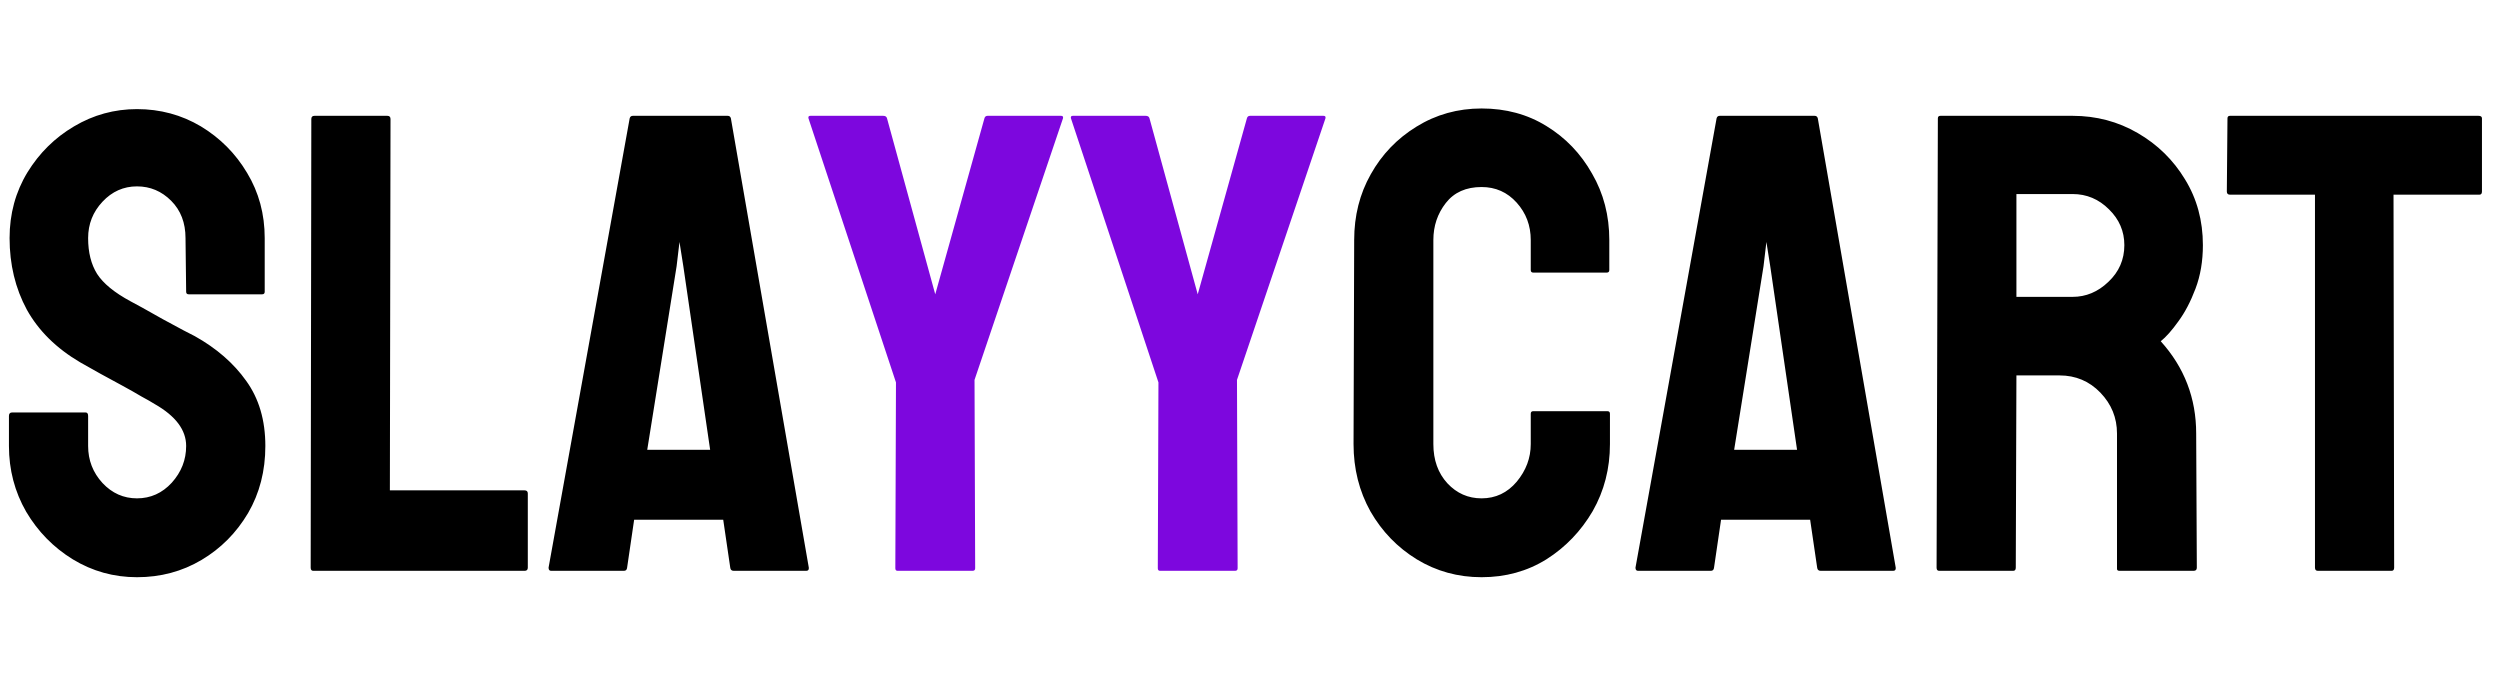
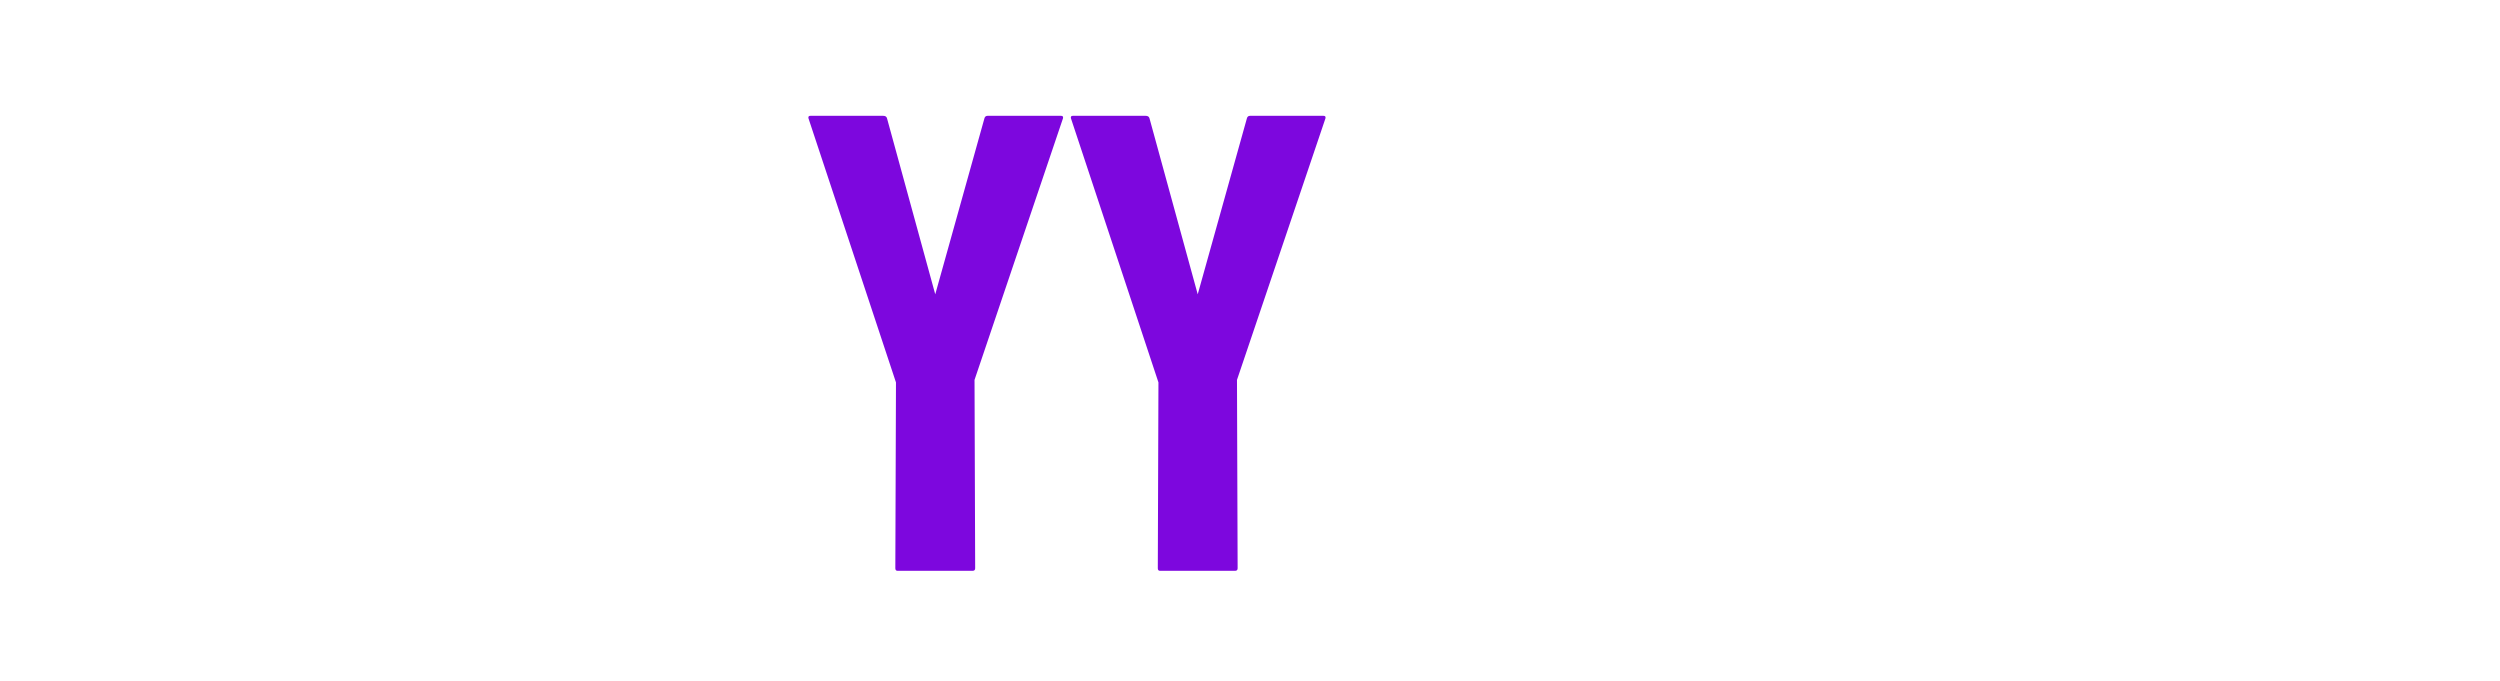
<svg xmlns="http://www.w3.org/2000/svg" fill="none" viewBox="0 0 180 49" height="49" width="180">
  <g clip-path="url(#clip0_9_2)">
-     <path fill="black" d="M9.863 41.559C8.192 41.559 6.652 41.13 5.242 40.272C3.847 39.414 2.728 38.272 1.885 36.846C1.058 35.406 0.644 33.827 0.644 32.11V29.949C0.644 29.781 0.72 29.697 0.874 29.697H6.161C6.284 29.697 6.345 29.781 6.345 29.949V32.11C6.345 33.137 6.69 34.026 7.38 34.777C8.069 35.513 8.897 35.881 9.863 35.881C10.844 35.881 11.679 35.505 12.369 34.754C13.058 33.988 13.403 33.107 13.403 32.11C13.403 30.961 12.652 29.957 11.15 29.099C10.905 28.945 10.583 28.762 10.185 28.547C9.801 28.317 9.342 28.056 8.805 27.765C8.269 27.474 7.748 27.191 7.242 26.915C6.736 26.623 6.246 26.348 5.771 26.087C4.054 25.076 2.774 23.811 1.931 22.294C1.104 20.761 0.69 19.044 0.69 17.144C0.69 15.397 1.119 13.818 1.977 12.408C2.835 11.013 3.954 9.91 5.334 9.097C6.728 8.27 8.238 7.856 9.863 7.856C11.533 7.856 13.066 8.27 14.461 9.097C15.855 9.94 16.967 11.059 17.794 12.454C18.637 13.849 19.059 15.412 19.059 17.144V21.006C19.059 21.129 18.997 21.19 18.875 21.19H13.587C13.464 21.19 13.403 21.129 13.403 21.006L13.357 17.144C13.357 16.04 13.012 15.144 12.323 14.454C11.633 13.764 10.813 13.419 9.863 13.419C8.897 13.419 8.069 13.787 7.38 14.523C6.69 15.259 6.345 16.132 6.345 17.144C6.345 18.171 6.56 19.029 6.989 19.719C7.433 20.409 8.238 21.068 9.403 21.696C9.526 21.757 9.809 21.91 10.254 22.156C10.698 22.401 11.188 22.677 11.725 22.983C12.277 23.275 12.775 23.543 13.219 23.788C13.664 24.018 13.932 24.156 14.024 24.202C15.587 25.076 16.821 26.148 17.725 27.421C18.645 28.693 19.105 30.256 19.105 32.11C19.105 33.904 18.691 35.513 17.863 36.938C17.02 38.364 15.901 39.49 14.507 40.318C13.112 41.145 11.564 41.559 9.863 41.559ZM37.773 41.099H22.553C22.431 41.099 22.369 41.023 22.369 40.87L22.415 8.569C22.415 8.415 22.492 8.339 22.645 8.339H27.887C28.04 8.339 28.117 8.415 28.117 8.569L28.071 35.306H37.773C37.926 35.306 38.002 35.383 38.002 35.536V40.87C38.002 41.023 37.926 41.099 37.773 41.099ZM39.497 40.87L45.336 8.523C45.367 8.4 45.444 8.339 45.566 8.339H52.394C52.517 8.339 52.593 8.4 52.624 8.523L58.234 40.87C58.249 41.023 58.188 41.099 58.05 41.099H52.831C52.678 41.099 52.593 41.023 52.578 40.87L52.072 37.421H45.658L45.152 40.87C45.137 41.023 45.06 41.099 44.922 41.099H39.681C39.558 41.099 39.497 41.023 39.497 40.87ZM49.199 19.167L48.923 17.42L48.716 19.167L46.601 32.386H51.13L49.199 19.167ZM106.674 41.559C104.972 41.559 103.417 41.13 102.007 40.272C100.612 39.414 99.501 38.264 98.673 36.823C97.861 35.367 97.455 33.75 97.455 31.973L97.501 17.282C97.501 15.535 97.899 13.956 98.696 12.546C99.493 11.12 100.589 9.979 101.984 9.12C103.394 8.247 104.957 7.81 106.674 7.81C108.421 7.81 109.977 8.231 111.341 9.074C112.72 9.917 113.816 11.059 114.628 12.5C115.456 13.925 115.87 15.519 115.87 17.282V19.443C115.87 19.566 115.808 19.627 115.686 19.627H110.398C110.275 19.627 110.214 19.566 110.214 19.443V17.282C110.214 16.24 109.877 15.343 109.203 14.592C108.528 13.841 107.685 13.466 106.674 13.466C105.555 13.466 104.697 13.849 104.099 14.615C103.501 15.381 103.202 16.27 103.202 17.282V31.973C103.202 33.122 103.539 34.065 104.214 34.8C104.888 35.521 105.708 35.881 106.674 35.881C107.685 35.881 108.528 35.482 109.203 34.685C109.877 33.873 110.214 32.969 110.214 31.973V29.788C110.214 29.666 110.275 29.605 110.398 29.605H115.732C115.854 29.605 115.916 29.666 115.916 29.788V31.973C115.916 33.735 115.502 35.344 114.674 36.8C113.831 38.241 112.72 39.398 111.341 40.272C109.961 41.13 108.406 41.559 106.674 41.559ZM117.755 40.87L123.594 8.523C123.625 8.4 123.702 8.339 123.824 8.339H130.652C130.775 8.339 130.852 8.4 130.882 8.523L136.492 40.87C136.507 41.023 136.446 41.099 136.308 41.099H131.089C130.936 41.099 130.852 41.023 130.836 40.87L130.33 37.421H123.916L123.41 40.87C123.395 41.023 123.318 41.099 123.181 41.099H117.939C117.816 41.099 117.755 41.023 117.755 40.87ZM127.457 19.167L127.181 17.42L126.974 19.167L124.859 32.386H129.388L127.457 19.167ZM144.952 41.099H139.618C139.496 41.099 139.434 41.023 139.434 40.87L139.526 8.523C139.526 8.4 139.588 8.339 139.71 8.339H149.228C150.929 8.339 152.493 8.753 153.918 9.58C155.344 10.408 156.478 11.519 157.321 12.914C158.179 14.309 158.608 15.887 158.608 17.65C158.608 18.799 158.432 19.841 158.079 20.776C157.727 21.711 157.313 22.501 156.838 23.144C156.378 23.788 155.957 24.263 155.573 24.57C157.275 26.455 158.125 28.67 158.125 31.214L158.171 40.87C158.171 41.023 158.095 41.099 157.941 41.099H152.608C152.485 41.099 152.424 41.054 152.424 40.962V31.214C152.424 30.08 152.025 29.099 151.228 28.271C150.431 27.444 149.45 27.03 148.286 27.03H145.182L145.136 40.87C145.136 41.023 145.075 41.099 144.952 41.099ZM149.228 13.971H145.182V21.374H149.228C150.194 21.374 151.052 21.014 151.803 20.294C152.569 19.573 152.953 18.692 152.953 17.65C152.953 16.654 152.585 15.795 151.849 15.075C151.113 14.339 150.24 13.971 149.228 13.971ZM172.195 41.099H166.885C166.747 41.099 166.678 41.023 166.678 40.87V14.017H160.562C160.409 14.017 160.332 13.941 160.332 13.787L160.378 8.523C160.378 8.4 160.44 8.339 160.562 8.339H178.449C178.617 8.339 178.701 8.4 178.701 8.523V13.787C178.701 13.941 178.64 14.017 178.518 14.017H172.333L172.379 40.87C172.379 41.023 172.318 41.099 172.195 41.099Z" />
    <path fill="#7D07DE" d="M70.028 41.099H64.625C64.518 41.099 64.464 41.038 64.464 40.916L64.51 27.535L58.211 8.523C58.18 8.4 58.226 8.339 58.349 8.339H63.59C63.744 8.339 63.836 8.4 63.866 8.523L67.338 21.19L70.878 8.523C70.909 8.4 70.986 8.339 71.108 8.339H76.396C76.519 8.339 76.564 8.4 76.534 8.523L70.166 27.352L70.212 40.916C70.212 41.038 70.15 41.099 70.028 41.099ZM88.925 41.099H83.523C83.415 41.099 83.362 41.038 83.362 40.916L83.408 27.535L77.109 8.523C77.078 8.4 77.124 8.339 77.246 8.339H82.488C82.641 8.339 82.733 8.4 82.764 8.523L86.236 21.19L89.776 8.523C89.807 8.4 89.883 8.339 90.006 8.339H95.294C95.416 8.339 95.462 8.4 95.432 8.523L89.063 27.352L89.109 40.916C89.109 41.038 89.048 41.099 88.925 41.099Z" />
  </g>
  <defs>
    <clipPath id="clip0_9_2">
      <rect fill="white" height="49" width="180" />
    </clipPath>
  </defs>
</svg>